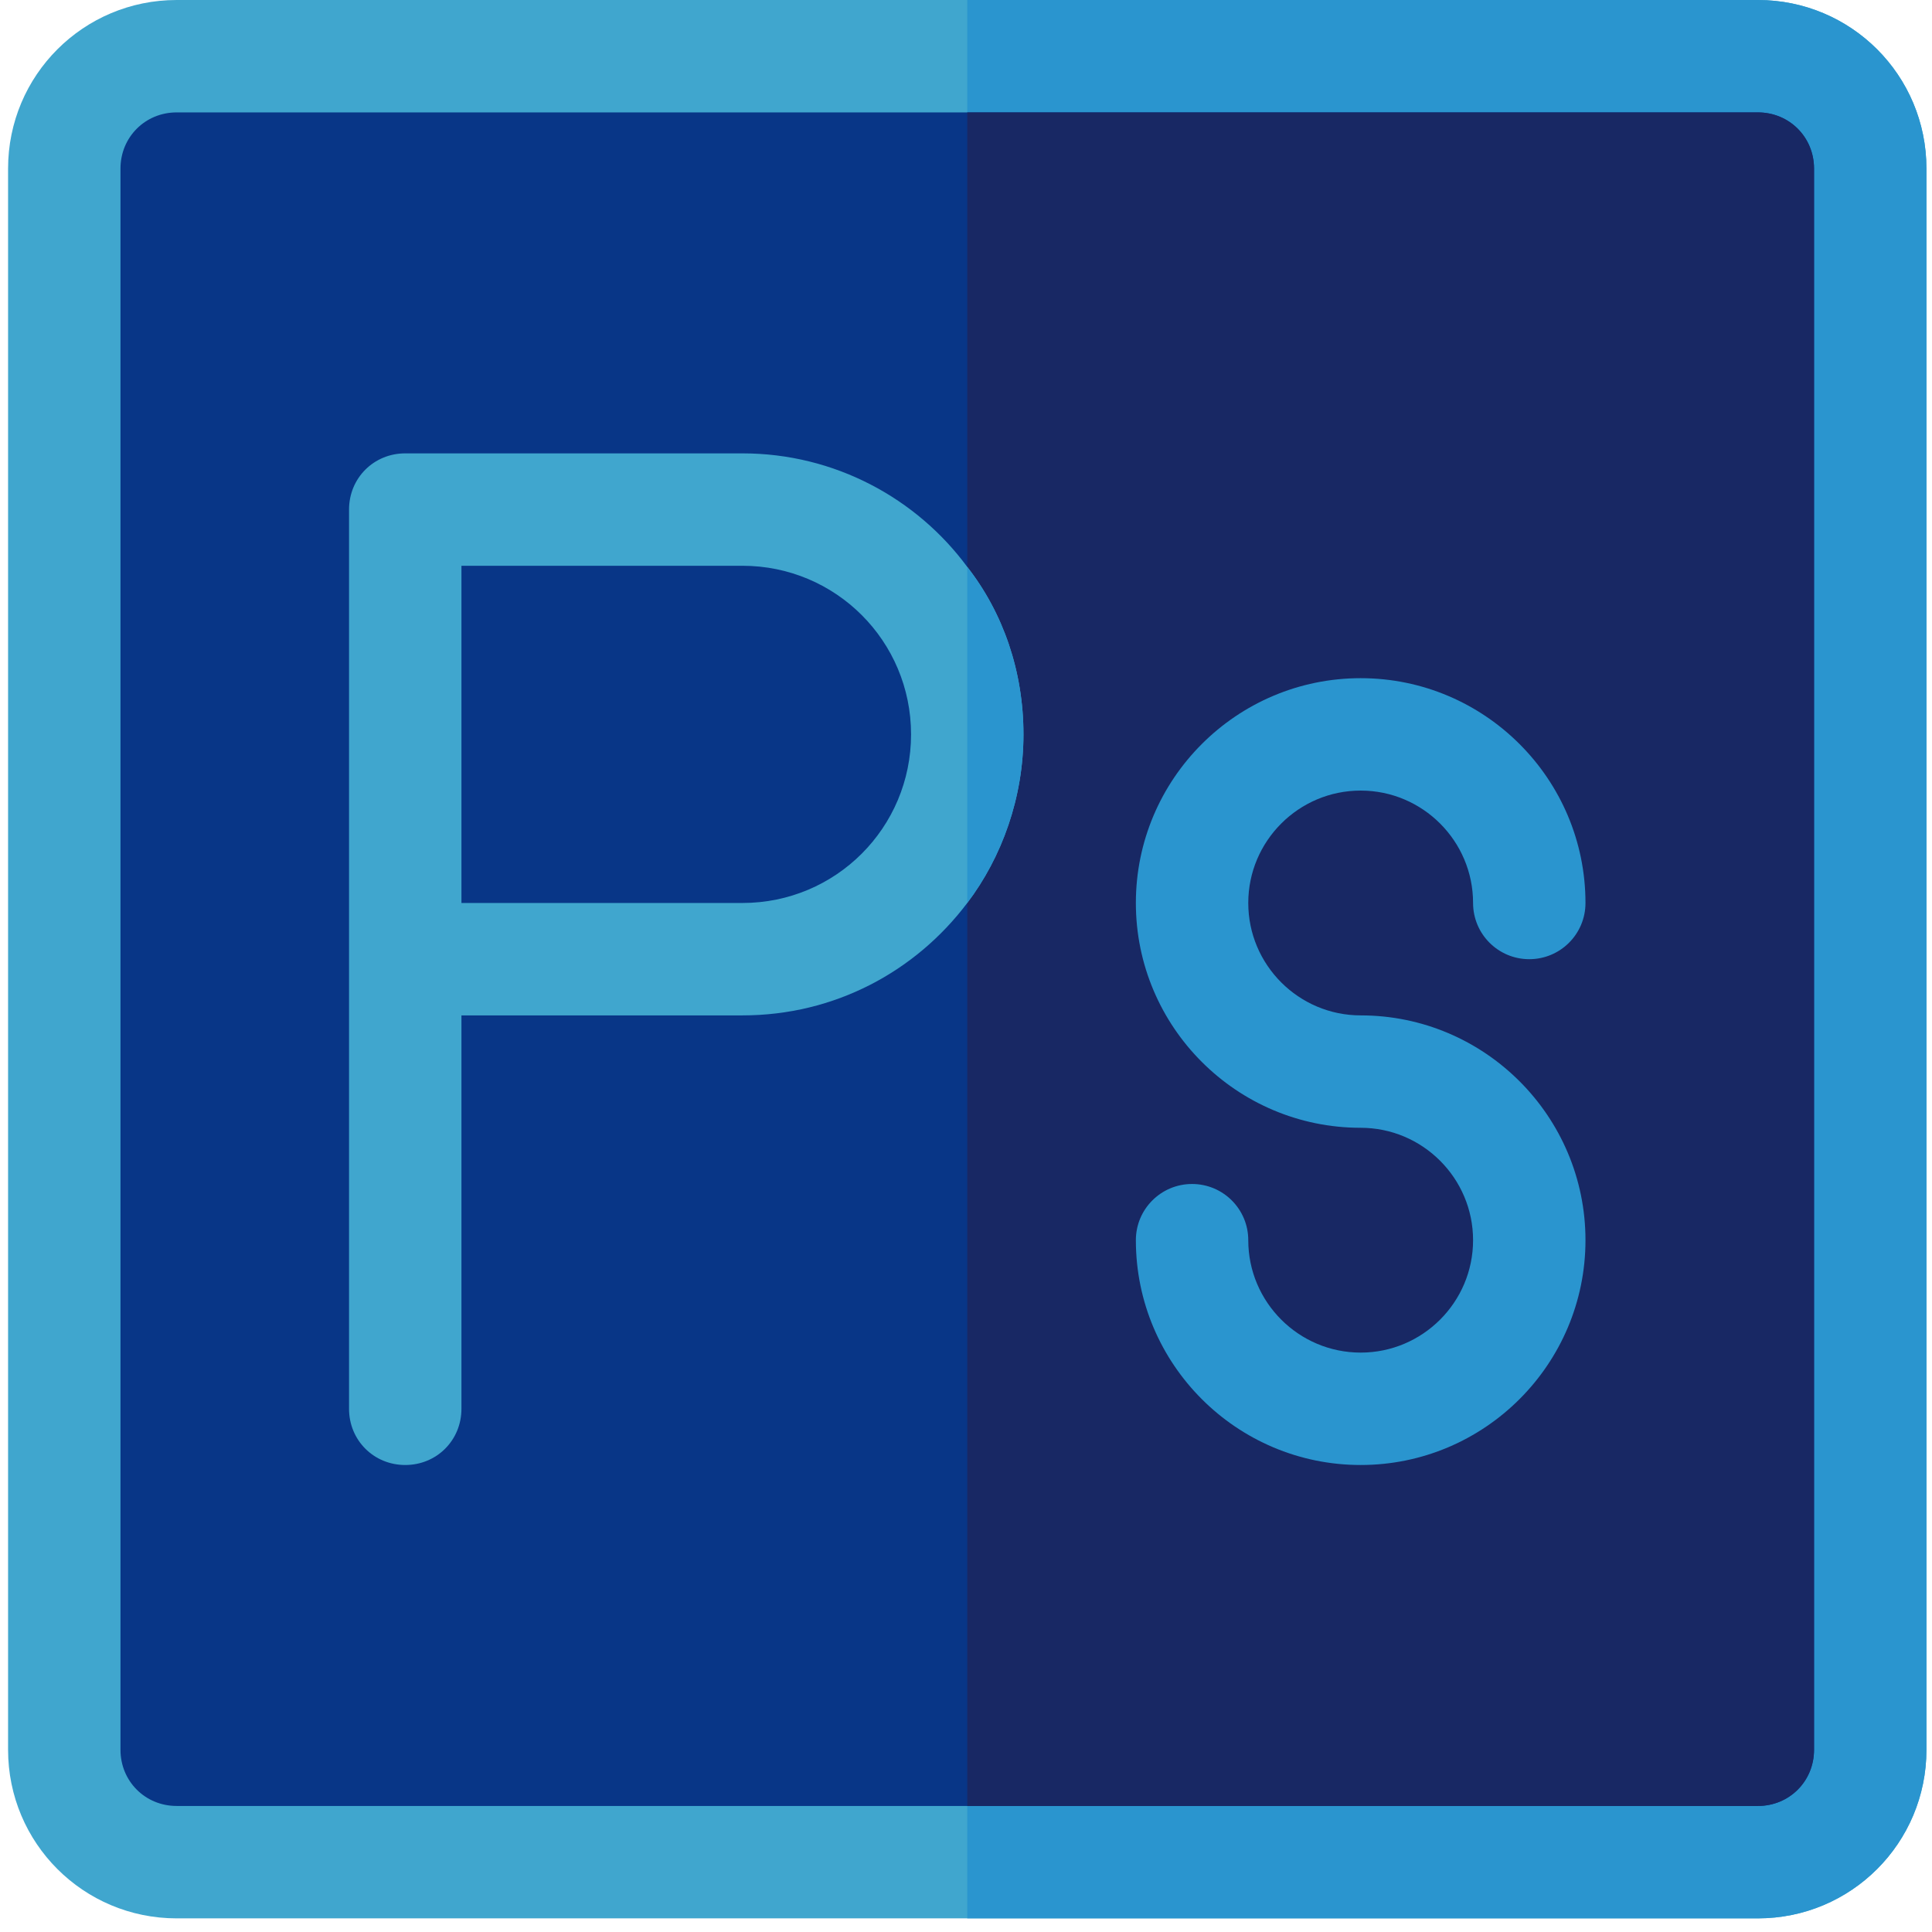
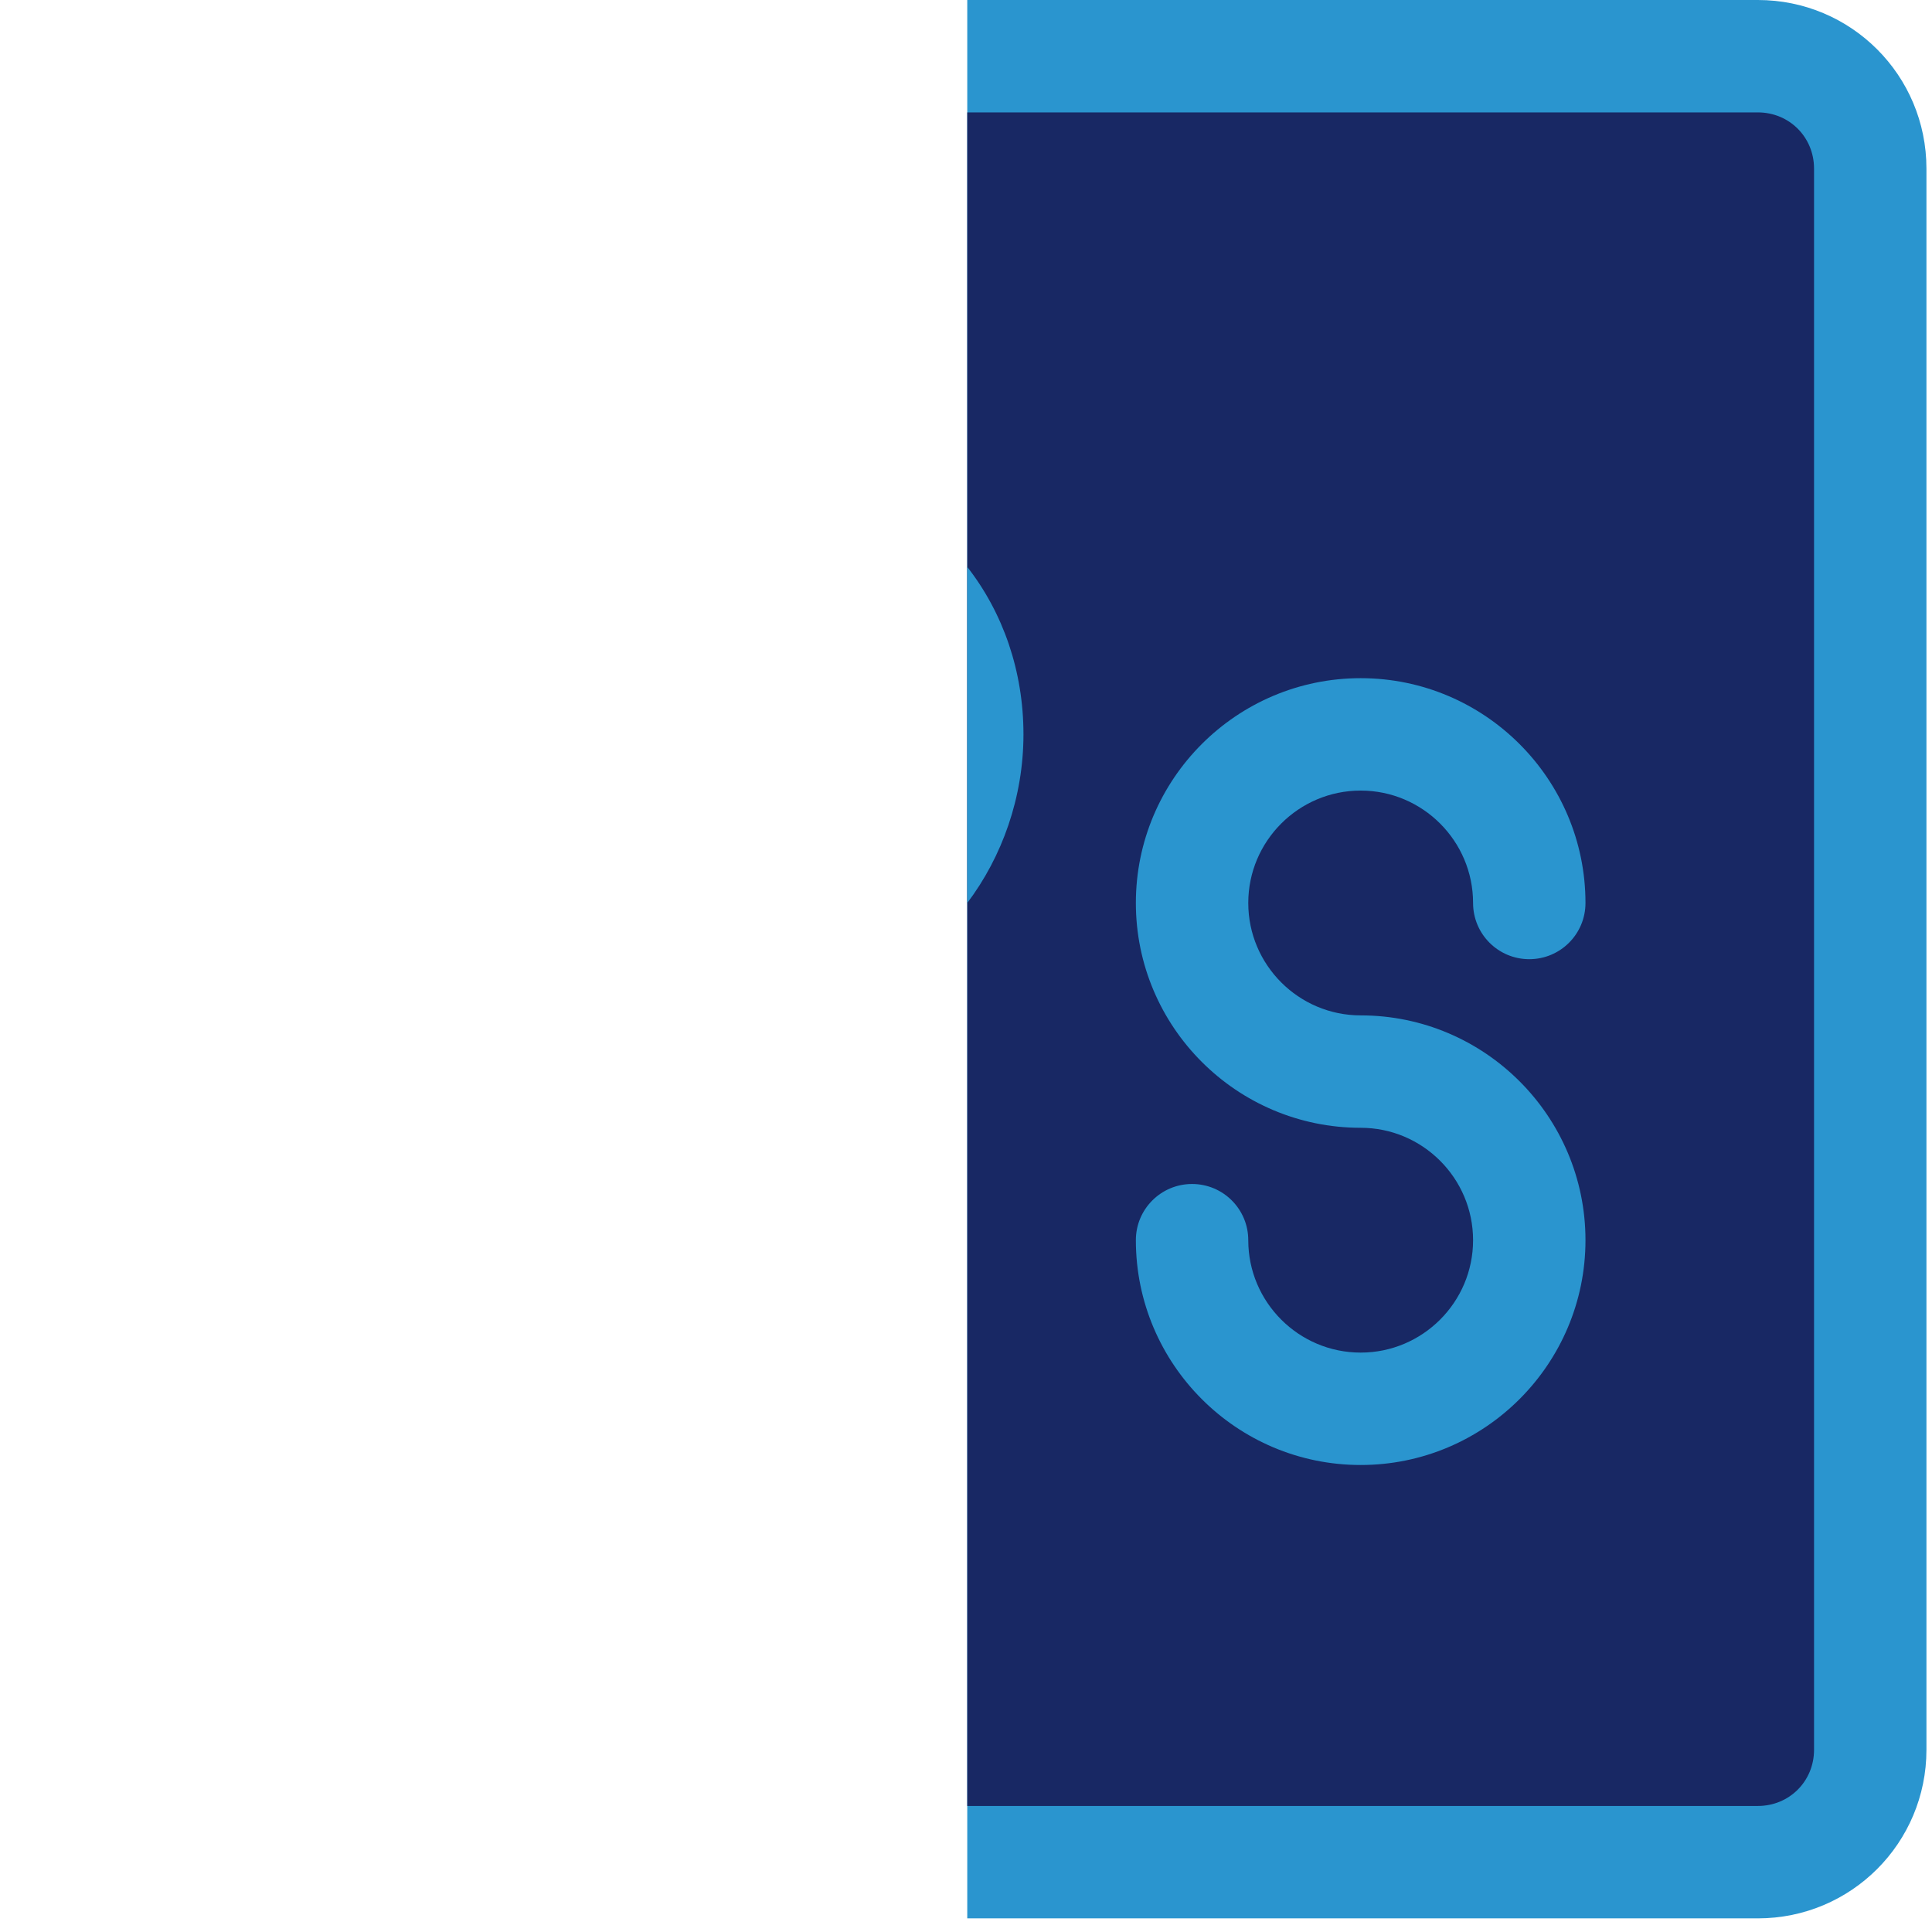
<svg xmlns="http://www.w3.org/2000/svg" width="89" height="89" viewBox="0 0 89 89" fill="none">
-   <path d="M80.977 0H8.139C3.841 0 0.372 3.469 0.372 7.767V80.605C0.372 84.903 3.841 88.372 8.139 88.372H80.977C85.275 88.372 88.744 84.903 88.744 80.605V7.767C88.744 3.469 85.275 0 80.977 0Z" fill="#40A6CE" />
  <path d="M88.744 7.767V80.605C88.744 84.903 85.275 88.372 80.977 88.372H44.558V0H80.977C85.275 0 88.744 3.469 88.744 7.767Z" fill="#2A95CF" />
-   <path d="M80.977 5.178H8.139C6.689 5.178 5.55 6.317 5.55 7.767V80.605C5.55 82.055 6.689 83.194 8.139 83.194H80.977C82.427 83.194 83.566 82.055 83.566 80.605V7.767C83.566 6.317 82.427 5.178 80.977 5.178Z" fill="#083687" />
  <path d="M83.566 7.767V80.605C83.566 82.055 82.427 83.194 80.977 83.194H44.558V5.178H80.977C82.427 5.178 83.566 6.317 83.566 7.767Z" fill="#182864" />
-   <path d="M44.558 26.115C42.228 22.956 38.448 20.885 34.202 20.885H18.668C17.218 20.885 16.079 22.024 16.079 23.474V64.898C16.079 66.348 17.218 67.487 18.668 67.487C20.118 67.487 21.257 66.348 21.257 64.898V46.775H34.202C38.448 46.775 42.176 44.755 44.558 41.597C46.163 39.474 47.147 36.73 47.147 33.83C47.147 30.93 46.215 28.237 44.558 26.115ZM34.202 41.597H21.257V26.063H34.202C38.5 26.063 41.969 29.532 41.969 33.83C41.969 38.128 38.5 41.597 34.202 41.597Z" fill="#40A6CE" />
  <path d="M62.681 67.487C56.969 67.487 52.325 62.843 52.325 57.131C52.325 55.7 53.483 54.542 54.914 54.542C56.345 54.542 57.503 55.7 57.503 57.131C57.503 59.986 59.827 62.309 62.681 62.309C65.536 62.309 67.859 59.986 67.859 57.131C67.859 54.277 65.536 51.953 62.681 51.953C56.969 51.953 52.325 47.308 52.325 41.597C52.325 35.885 56.969 31.241 62.681 31.241C68.393 31.241 73.037 35.885 73.037 41.597C73.037 43.028 71.879 44.186 70.448 44.186C69.017 44.186 67.859 43.028 67.859 41.597C67.859 38.742 65.536 36.419 62.681 36.419C59.827 36.419 57.503 38.742 57.503 41.597C57.503 44.451 59.827 46.775 62.681 46.775C68.393 46.775 73.037 51.419 73.037 57.131C73.037 62.843 68.393 67.487 62.681 67.487Z" fill="#2A95CF" />
  <path d="M47.147 33.83C47.147 36.73 46.163 39.474 44.558 41.597V26.115C46.215 28.238 47.147 30.93 47.147 33.83Z" fill="#2A95CF" />
</svg>